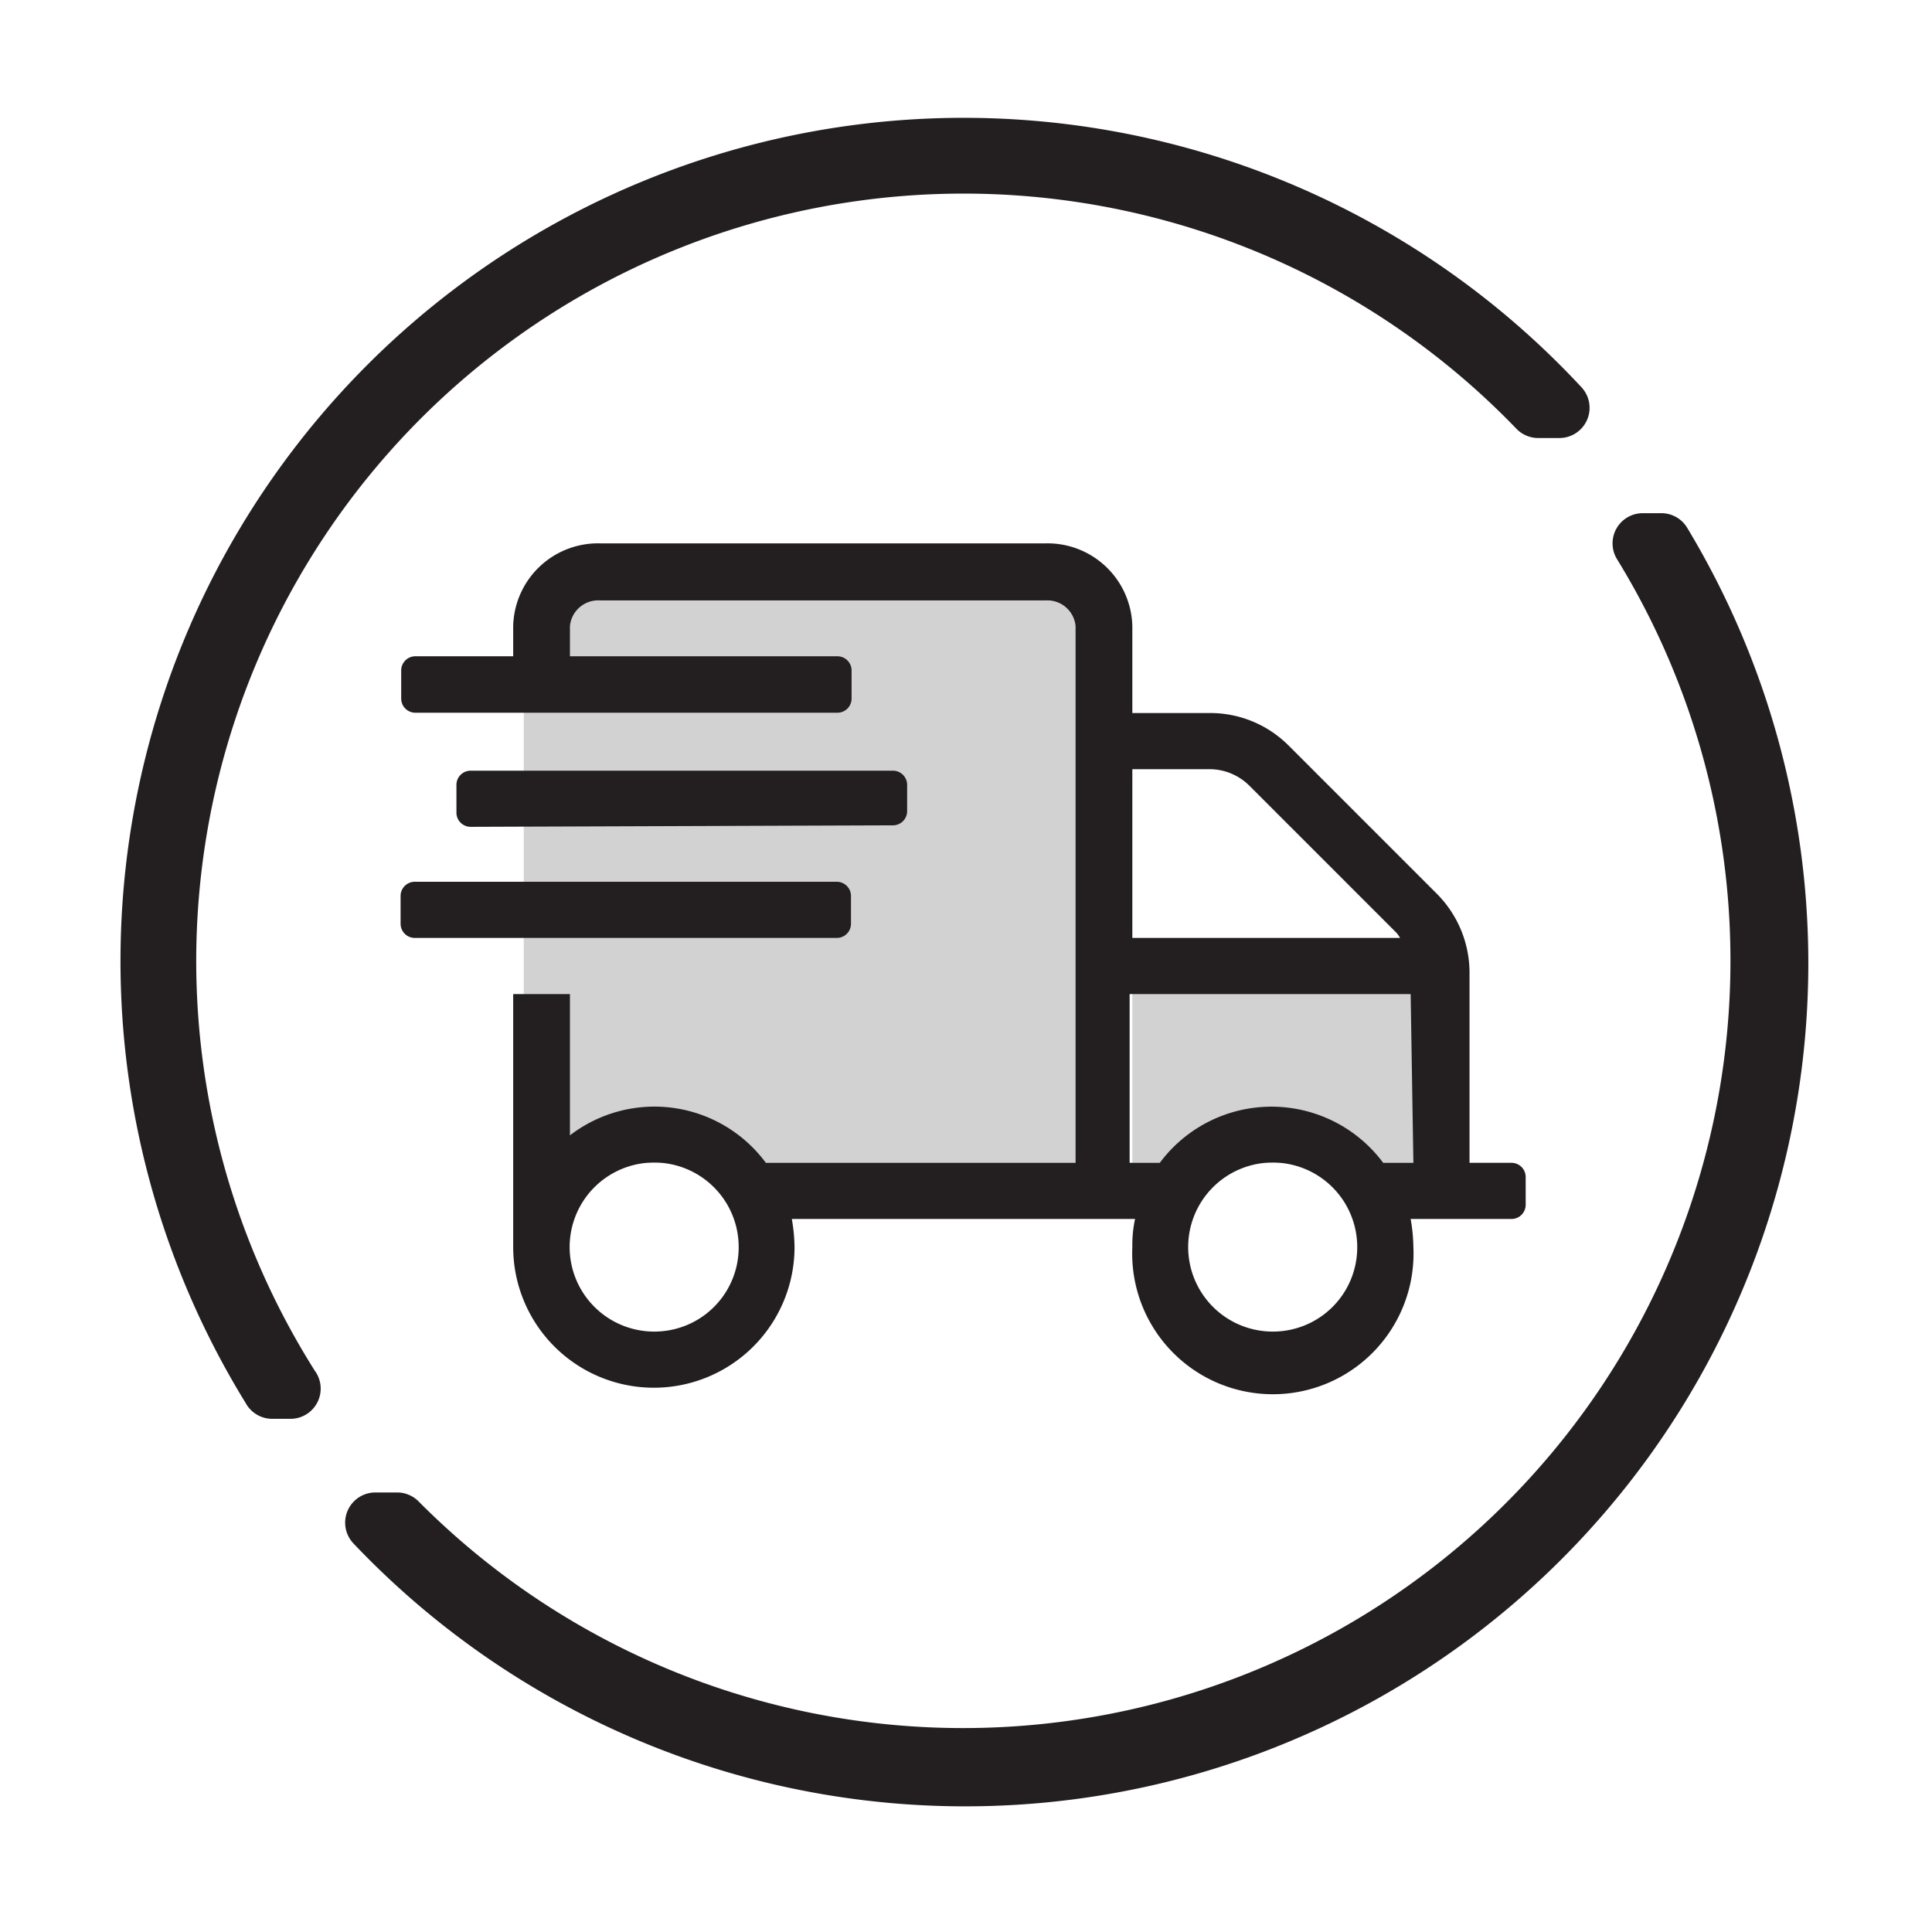
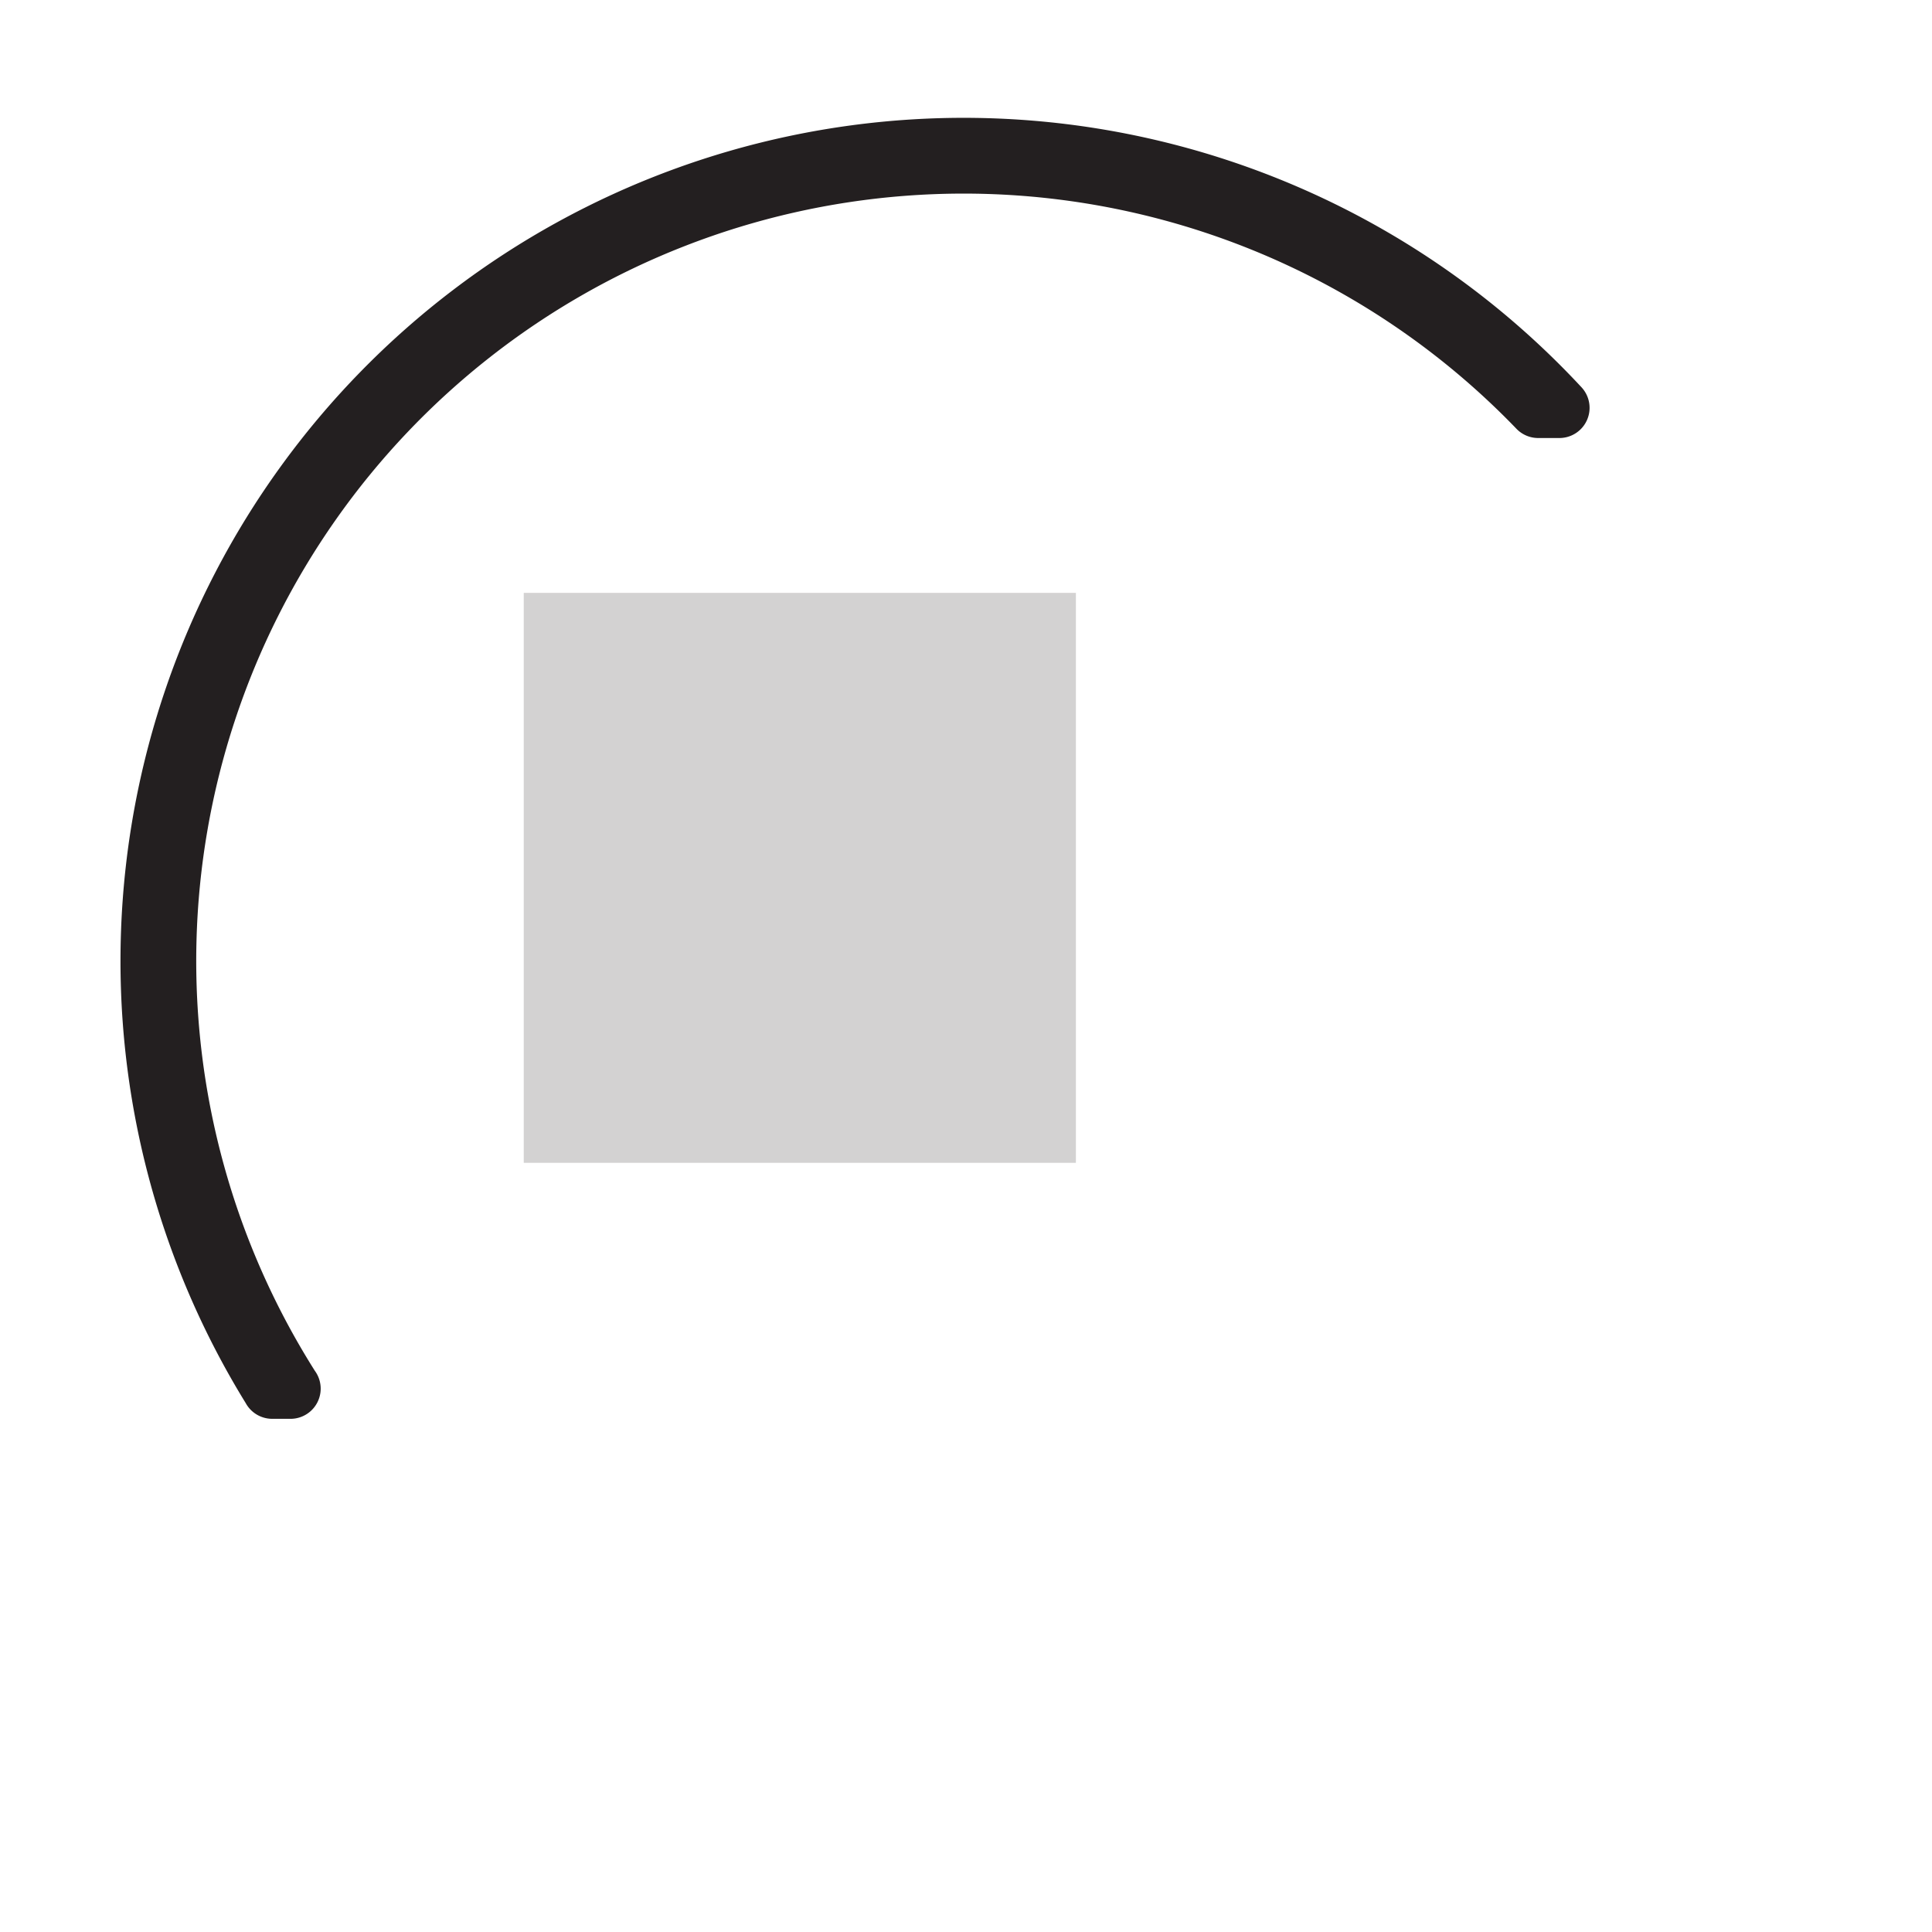
<svg xmlns="http://www.w3.org/2000/svg" id="Layer_1" data-name="Layer 1" viewBox="0 0 64 64">
  <defs>
    <style>.cls-1,.cls-2{fill:#231f20;}.cls-2{opacity:0.2;}</style>
  </defs>
  <title>IconMaster</title>
  <path class="cls-1" d="M10.43,45.41a25.42,25.42,0,0,1,39.81-31.2,1,1,0,0,0,.71.3h.7a1,1,0,0,0,.74-1.68A27.93,27.93,0,0,0,8.14,46.48,1,1,0,0,0,9,47h.59A1,1,0,0,0,10.43,45.41Z" />
-   <path class="cls-1" d="M55,17h-.59a1,1,0,0,0-.84,1.53,25.42,25.42,0,0,1-39.71,31.2,1,1,0,0,0-.7-.29h-.72a1,1,0,0,0-.73,1.69A27.93,27.93,0,0,0,55.9,17.5,1,1,0,0,0,55,17Z" />
-   <path class="cls-1" d="M29.59,27.34a.47.47,0,0,0,.46-.46V26a.47.47,0,0,0-.46-.47h-14a.47.47,0,0,0-.47.47v.93a.47.47,0,0,0,.47.46ZM50.08,38.52h-1.4V32.23a3.71,3.71,0,0,0-1.09-2.63L42.7,24.71a3.67,3.67,0,0,0-2.63-1.09H37.51V20.74A2.81,2.81,0,0,0,34.63,18H19.89A2.81,2.81,0,0,0,17,20.74v1H13.75a.47.47,0,0,0-.46.47v.93a.47.47,0,0,0,.46.47h14a.47.47,0,0,0,.46-.47v-.93a.47.47,0,0,0-.46-.47H18.88v-1a.94.94,0,0,1,1-.85H34.63a.94.94,0,0,1,1,.85V38.52H25.37a4.59,4.59,0,0,0-6.49-.91V32.93H17v8.38a4.66,4.66,0,1,0,9.32,0,5.75,5.75,0,0,0-.09-.93H37.6a4.13,4.13,0,0,0-.09.93,4.66,4.66,0,1,0,9.31,0,5.75,5.75,0,0,0-.09-.93h3.35a.47.47,0,0,0,.46-.46V39A.47.47,0,0,0,50.08,38.52ZM21.67,44.11a2.8,2.8,0,1,1,2.8-2.8A2.79,2.79,0,0,1,21.67,44.11ZM37.51,25.48h2.56a1.88,1.88,0,0,1,1.32.55l4.88,4.88a1.53,1.53,0,0,1,.11.16H37.51Zm4.65,18.63a2.8,2.8,0,1,1,2.8-2.8A2.79,2.79,0,0,1,42.16,44.11Zm4.66-5.59h-1a4.61,4.61,0,0,0-7.4,0h-1V32.93h9.31ZM28.19,30.6v-.93a.47.47,0,0,0-.46-.46h-14a.47.47,0,0,0-.46.46v.93a.47.47,0,0,0,.46.47h14A.47.47,0,0,0,28.19,30.6Z" />
  <rect class="cls-2" x="17.35" y="19.64" width="18.29" height="18.88" />
-   <rect class="cls-2" x="37.51" y="32.23" width="9.31" height="6.29" />
</svg>